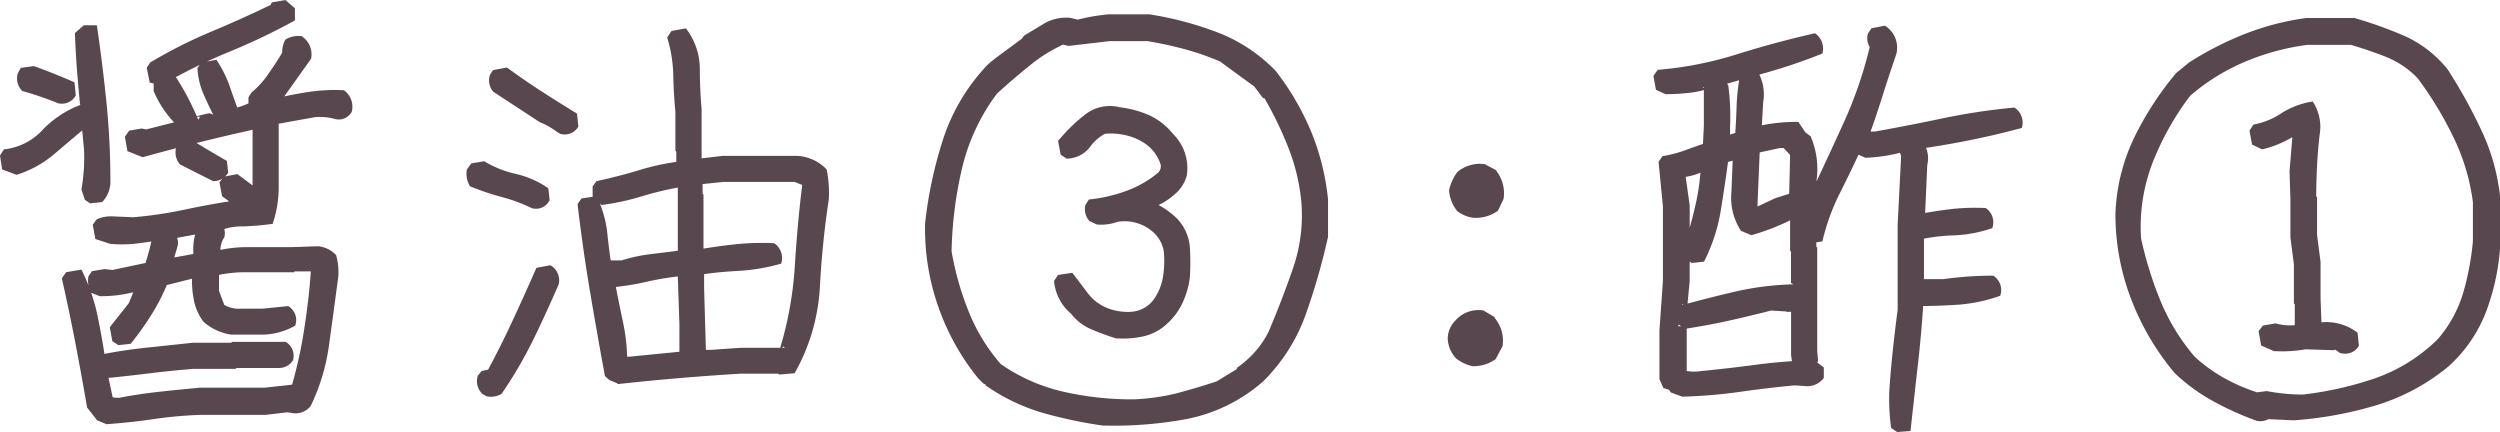
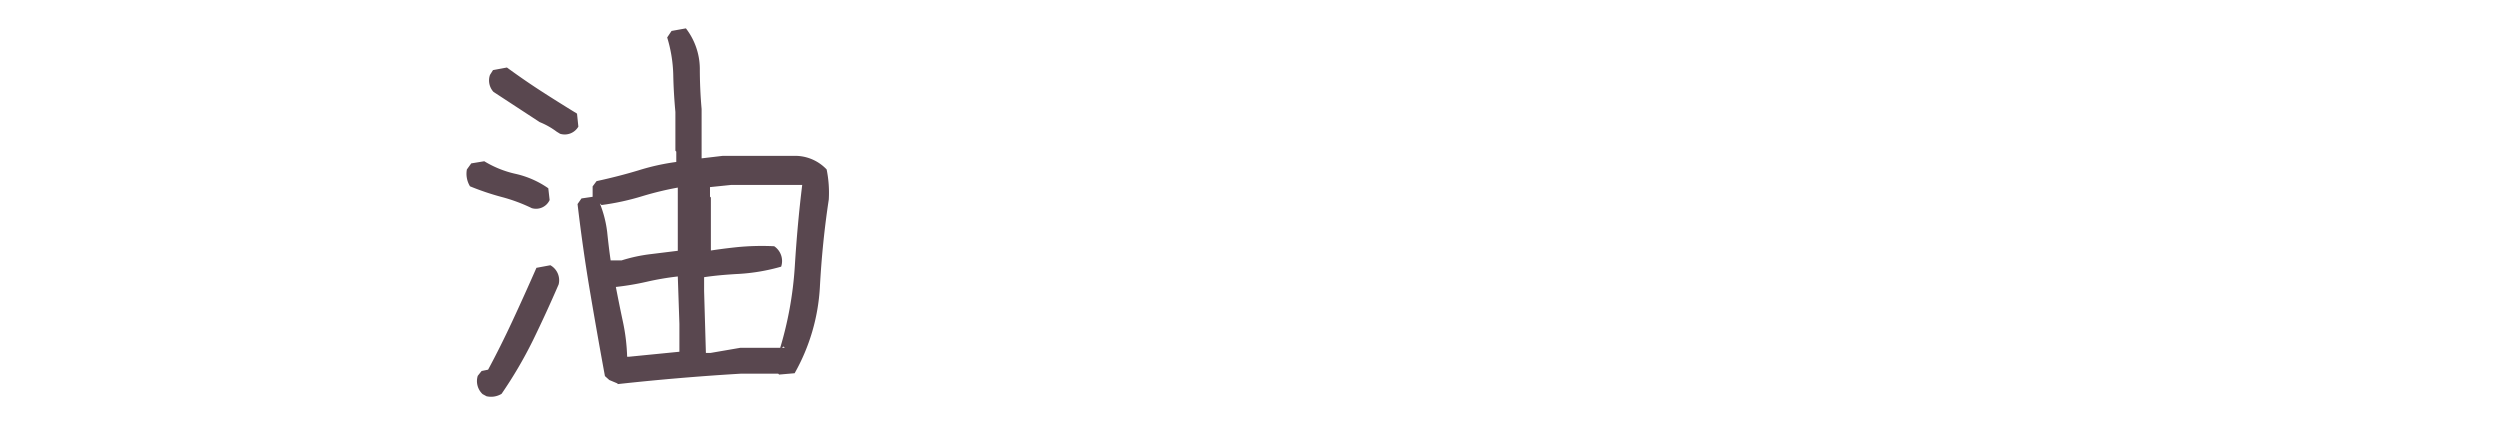
<svg xmlns="http://www.w3.org/2000/svg" id="レイヤー_1" data-name="レイヤー 1" viewBox="0 0 280.32 48.44">
  <defs>
    <style>.cls-1{fill:#59474f;}</style>
  </defs>
  <title>sauce</title>
-   <path class="cls-1" d="M10.11,22.8l-.59-.39-.39-1.17a20.67,20.67,0,0,0,.29-4.49l-.24-2.54h.54q-1.71,1.42-3.56,3a12.1,12.1,0,0,1-4.3,2.39L.24,19,0,17.43l.44-.68a6.87,6.87,0,0,0,4.32-2.17,11.53,11.53,0,0,1,4.37-2.86l-.1,0v.59q-.2-2.05-.37-4.1T8.4,3.71l1-.88h1.46q.68,4.64,1.1,8.89t.42,8.69a3.28,3.28,0,0,1-.93,2.25ZM6.49,11.57a36.21,36.21,0,0,0-4-1.37A2,2,0,0,1,2,8.2l.34-.59,1.46-.2Q6,8.2,8.35,9.23l.15,1.46A1.76,1.76,0,0,1,6.49,11.57Zm5.47,36-1.07-.44L9.77,45.7Q9.13,42,8.45,38.45T6.93,31.2l.49-.68,1.71-.29a21.43,21.43,0,0,1,1.78,5.05q.51,2.47.81,4.47h-.34q2.39-.49,5-.76l5.25-.56h4.3l.1-.1h6a1.82,1.82,0,0,1,.83,2.05,1.84,1.84,0,0,1-1.51.88H26.51l-.1.1H21.68q-2.49.2-5,.51t-4.59.51V42l.54,2.54a2.18,2.18,0,0,0,1.07,0q2.1-.39,4.32-.63t4.42-.44h7.23l3.08-.34a49.45,49.45,0,0,0,1.37-6.3q.54-3.47.73-6.4H33l0,.1H27.78a14.69,14.69,0,0,0-3.22.29v1.81l.59,1.56a3.37,3.37,0,0,0,1.9.42l2.39,0,2.88-.29a1.83,1.83,0,0,1,.78,2.2,7.74,7.74,0,0,1-3.59,1q-1.83,0-3.59,0a6,6,0,0,1-3.12-1.46,6,6,0,0,1-1.1-2.61,11.13,11.13,0,0,1-.17-2.27h.29l-3.12.78a21.46,21.46,0,0,1-1.61,3.15,32.33,32.33,0,0,1-2.44,3.44l-1.37.15-.68-.44-.29-1.56.34-.44,1.81-2.29L15,32.62h.49a14.6,14.6,0,0,1-4.3.59l-1-.39A3,3,0,0,1,9.91,31l.39-.59,1.42-.24.88.1,3.71-.78q.44-1.37.68-2.49h.49q-1.22.2-2.47.34a14.32,14.32,0,0,1-2.66,0l-1.66-.54-.29-1.61.44-.59a3.78,3.78,0,0,1,1.76-.34l2.34.1a46.06,46.06,0,0,0,5.88-.88q3-.63,5.54-1v.59L24.9,22l-.29-1.56.49-.63,1.51-.29,1.71,1.27,0,.24V14.5h.24q-3.08.68-6.15,1.44T16,17.63l-1.71-.68L14,15.33l.49-.68,1.37-.24.54.1,3.47-.88v.44a11.56,11.56,0,0,1-2.64-3.86v-1l0,.15-.44-.1-.34-1.66L16.85,7a54.76,54.76,0,0,1,6.81-3.44q3.44-1.44,6.67-3l.15-.29L32,0l1.07.93V2.29a71.4,71.4,0,0,1-7.18,3.44,63.48,63.48,0,0,0-6.69,3.2l.2-.68a5.8,5.8,0,0,1,.63.88,29.6,29.6,0,0,1,2.2,4.3l.2-.34h-.63q1.56-.39,1.71-.39l.39.15q-.64-1.27-1.15-2.47a8.26,8.26,0,0,1-.61-2.76L22.61,7l1.66-.29a13.29,13.29,0,0,1,1.42,2.78q.44,1.27,1,2.83l0-.1h-.93a7.32,7.32,0,0,0,2.1-.63l0-.68.34-.54A9.7,9.7,0,0,0,30.15,8.2Q31,7,31.64,5.91A2.89,2.89,0,0,1,32,4.44a2.82,2.82,0,0,1,1.81-.39,2.42,2.42,0,0,1,1.07,2.54L31.74,11H31q1.71-.39,3.52-.68a20.05,20.05,0,0,1,4.05-.2,2.28,2.28,0,0,1,.88,2.39,1.65,1.65,0,0,1-1.9.83,6.32,6.32,0,0,0-2.25-.2l-4.05.73v7.18a12.78,12.78,0,0,1-.68,4.05,32.73,32.73,0,0,1-3.34.29,6.32,6.32,0,0,0-2.08.29,1.84,1.84,0,0,1,0,.93A2.69,2.69,0,0,0,24.71,28h.1a14.67,14.67,0,0,1,3-.29h4.88l3-.1a3.2,3.2,0,0,1,2,1,7,7,0,0,1,.24,2.44q-.49,3.66-1,7.37a22.89,22.89,0,0,1-2.08,7.08,2.16,2.16,0,0,1-2,.83l-.63-.1-2.44.29H22.46a47.89,47.89,0,0,0-5.15.46Q14.79,47.36,12,47.56Zm9.72-19.09v-.2a5.9,5.9,0,0,1,.24-2.1h.59l-2.93.54v-.49a1.5,1.5,0,0,1,.29,1.51l-.34,1.17h-.24Zm2.25-8.15-3.76-1.9a2.1,2.1,0,0,1-.44-1.81l.39-.63,1.46-.24q1.9,1.17,3.86,2.29l.15,1.32A1.91,1.91,0,0,1,23.93,20.31Z" />
-   <path class="cls-1" d="M59.63,23.34a18.6,18.6,0,0,0-3.37-1.25,29.45,29.45,0,0,1-3.56-1.2A2.7,2.7,0,0,1,52.35,19l.49-.68,1.46-.24a11.51,11.51,0,0,0,3.54,1.42,10.39,10.39,0,0,1,3.64,1.61l.15,1.32A1.68,1.68,0,0,1,59.63,23.34ZM54.55,44.43l-.44-.24a2,2,0,0,1-.54-2.05L54,41.6l.73-.15q1.37-2.54,2.71-5.42t2.71-6l1.56-.29a1.93,1.93,0,0,1,.93,2.15q-1.37,3.17-2.88,6.27a48.16,48.16,0,0,1-3.52,6A2.27,2.27,0,0,1,54.55,44.43ZM62.8,15l-.39-.24a8.3,8.3,0,0,0-1.9-1.07L55.33,10.3a1.9,1.9,0,0,1-.39-1.9l.34-.54,1.56-.29q2,1.46,3.86,2.66t4,2.51l.15,1.46A1.77,1.77,0,0,1,62.8,15Zm6.45,28-.93-.39-.49-.44q-.88-4.78-1.68-9.52t-1.39-9.77l.44-.63L66.9,22A12.6,12.6,0,0,1,68.08,26q.19,1.83.39,3.2l1.22,0A17.88,17.88,0,0,1,73,28.49l3-.37V22.31l0-1.32h.24a36,36,0,0,0-4.2,1,28.05,28.05,0,0,1-4.59,1l-1-.93V20.9l.44-.59q2.49-.54,4.74-1.22a25.35,25.35,0,0,1,4.2-.93V17l-.1-.1V12.55q-.2-2.15-.24-4.2a15.62,15.62,0,0,0-.68-4.15l.49-.73,1.61-.29a7.5,7.5,0,0,1,1.56,4.47q0,2.32.2,4.57v4.2l0,1.37h-.29L81,17.48h8.4A4.88,4.88,0,0,1,92.69,19a13,13,0,0,1,.24,3.37q-.73,4.79-1,9.86a22.09,22.09,0,0,1-2.83,9.62L87.36,42l-.1-.1h-4.2q-3.37.2-6.81.49T69.25,43.07Zm6.93-3.56V36.33L76,31h0a31.09,31.09,0,0,0-3.47.59,30.34,30.34,0,0,1-3.52.59v-.24q.39,2.05.85,4.2A21.61,21.61,0,0,1,70.32,40h.2Zm11.23-.2v0a40.62,40.62,0,0,0,1.71-9.37q.29-4.74.83-9.13l-.83-.34h-8l-2.34.24v1.07l.1.1v6.05H79q1.76-.29,3.66-.49a28.77,28.77,0,0,1,4.15-.1,2,2,0,0,1,.78,2.29,21.79,21.79,0,0,1-4.71.81q-2.27.12-3.93.37v1.56l.2,6.93h.54L83,39h5l-.15-.15Z" />
-   <path class="cls-1" d="M123.6,47.71a51,51,0,0,1-6.69-1.42,21.8,21.8,0,0,1-6.4-3.08v-.1l-.24-.1-.59-.59a26.72,26.72,0,0,1-4.49-8.08,26.32,26.32,0,0,1-1.46-9.3,47.09,47.09,0,0,1,2-9.37,21.83,21.83,0,0,1,5-8.4l.44-.39.63-.49,2.78-2.05.24-.34,2.39-1.44A4.92,4.92,0,0,1,120,2l.83.2a23.4,23.4,0,0,1,3.42-.59h4.64a37.5,37.5,0,0,1,7.57,2,18.05,18.05,0,0,1,6.59,4.35,29.91,29.91,0,0,1,4,6.88,27.1,27.1,0,0,1,1.86,7.52v4.2a74.09,74.09,0,0,1-2.49,8.67,20,20,0,0,1-4.79,7.54,18.35,18.35,0,0,1-8.5,4.2A44.35,44.35,0,0,1,123.6,47.71Zm12.79-4.93,2.25-1.37.1-.2a11.44,11.44,0,0,0,2.08-1.88,9.88,9.88,0,0,0,1.44-2.17q1.51-3.56,2.73-7.1a18.22,18.22,0,0,0,.93-7.4,22.28,22.28,0,0,0-1.46-6.1A40.11,40.11,0,0,0,141.77,11l-.15,0-1-1.32-1.22-.88-2.59-1.9a28.91,28.91,0,0,0-4-1.39,41.82,41.82,0,0,0-4.17-.9h-4.2l-4.64.54-.59-.15a17.22,17.22,0,0,0-3.74,2.34q-1.88,1.51-3.69,3.17a22.55,22.55,0,0,0-3.91,8.37,44.42,44.42,0,0,0-1.17,9.3,33.08,33.08,0,0,0,1.9,6.71,20.64,20.64,0,0,0,3.61,5.93,20.11,20.11,0,0,0,6.93,3.08,34.65,34.65,0,0,0,7.91.88,24.52,24.52,0,0,0,4.81-.66Q134.2,43.5,136.4,42.77Zm-11.23-4.83q-1.42-.44-2.73-1a5.65,5.65,0,0,1-2.34-1.78,5.39,5.39,0,0,1-1.9-3.66l.44-.68,1.61-.24L122,32.91a5.15,5.15,0,0,0,1.88,1.51,6.2,6.2,0,0,0,3,.54,3.41,3.41,0,0,0,2.44-1.32,5.9,5.9,0,0,0,1.07-2.54,11,11,0,0,0,.1-2.93A3.69,3.69,0,0,0,129.27,26a4.81,4.81,0,0,0-4-1.12,5.24,5.24,0,0,1-2.29.29l-.83-.39A2,2,0,0,1,121.7,23l.39-.63a17.28,17.28,0,0,0,4.3-1,11.88,11.88,0,0,0,3.52-2.05,1.06,1.06,0,0,0,.24-.83,4.48,4.48,0,0,0-1.61-2.29,6.22,6.22,0,0,0-2.17-1A7.54,7.54,0,0,0,123.9,15a5.18,5.18,0,0,0-1.73,1.54,3.34,3.34,0,0,1-2.56,1.25l-.68-.44-.29-1.56.39-.44a18.3,18.3,0,0,1,2.78-2.61,4.52,4.52,0,0,1,3.76-.71,11.51,11.51,0,0,1,3.2.85A7.39,7.39,0,0,1,131.51,15a5.37,5.37,0,0,1,1.56,4.69,4.11,4.11,0,0,1-1.42,2.15,7,7,0,0,1-2.29,1.37v-.49a9.2,9.2,0,0,1,2.49,1.66,5.22,5.22,0,0,1,1.56,3.25,25.84,25.84,0,0,1,0,3.54,9.65,9.65,0,0,1-.81,2.78,7.54,7.54,0,0,1-1.78,2.39,5.7,5.7,0,0,1-2.59,1.37A10.85,10.85,0,0,1,125.17,37.94Z" />
-   <path class="cls-1" d="M165.12,41.06a4.44,4.44,0,0,1-1.86-.88,3.46,3.46,0,0,1-.93-2.25,2.88,2.88,0,0,1,.78-1.9,3.46,3.46,0,0,1,3.22-1.22l1.32.78v0h-.1a4,4,0,0,1,.93,3.22l-.78,1.46A4.24,4.24,0,0,1,165.12,41.06Zm0-16.65a3.8,3.8,0,0,1-1.71-.73,4.12,4.12,0,0,1-.93-2.34,5.32,5.32,0,0,1,.93-2.05,3.91,3.91,0,0,1,3.08-.88l1.37.73v0h-.1a4.06,4.06,0,0,1,.83,3.17l-.63,1.32A4.21,4.21,0,0,1,165.12,24.41Z" />
-   <path class="cls-1" d="M212.73,48.44l-.68-.44a24,24,0,0,1-.2-4.3q.15-2.2.39-4.44t.54-4.54V25.2l.39-7.71-.15-.39h.15a18.43,18.43,0,0,1-4,.59l-.78-.34q-.88,1.9-2.12,4.37a24.21,24.21,0,0,0-1.93,5.35l-.68.1v.49l.1.1V39.31l.1,1.17a1.82,1.82,0,0,1-2.1.83l-.83-.78-.1-.73V34.72h.54a1.39,1.39,0,0,1-1.17.2l-1.61-.1q-2.3.59-4.66,1.12t-5,.93l-.73-.49v.2h.93l0,.54V41.6a5.14,5.14,0,0,0,1.66,0q3-.29,6.15-.71a63.42,63.42,0,0,1,6.49-.51l1.07.83v1.17a2.32,2.32,0,0,1-1.81.93l-1.46-.1q-3.08.29-6.15.73a57.41,57.41,0,0,1-6.45.54L187.34,44l-.2-.29-.63-.2-.44-1V37.06l.39-5.57V23.14l-.49-5,.44-.63a14.3,14.3,0,0,0,2.54-.66q1.12-.41,2-.71l.1-2.05V9.72l.29-.44-.39.59h.83a10.3,10.3,0,0,1-2.37.54,23.66,23.66,0,0,1-2.66.15l-1.07-.49-.29-1.56.49-.68a40.62,40.62,0,0,0,8.84-1.73q4.25-1.34,8.79-2.37A2.06,2.06,0,0,1,204.34,6a60.74,60.74,0,0,1-6.13,2.1l-5.54,1.56v-1q.44-.15,1.12.93a26.16,26.16,0,0,1,.2,4.54l0,1.12h-.54l1.12-.34q.1-1.32.15-3a23.81,23.81,0,0,1,.44-3.76l1.81-.34a5.16,5.16,0,0,1,.73,3.66l-.15,2.64h-.29a19.67,19.67,0,0,1,4.39-.44l.78,1.17.59.44a9.2,9.2,0,0,1,.68,4.83l-.1,2-.15-.24h-.49q1.9-4,3.81-8.2a46.69,46.69,0,0,0,2.88-8.4,1.83,1.83,0,0,1-.2-1.51l.39-.59,1.51-.29a2.89,2.89,0,0,1,1.27,3.22q-.78,2.25-1.51,4.57t-1.37,4.08s.16,0,.49,0q3.81-.68,7.64-1.49a71.29,71.29,0,0,1,8-1.2,2,2,0,0,1,.83,2.29q-2.93.78-5.69,1.34t-5.15.9l0-.24a3.12,3.12,0,0,1,.24,2.15l-.24,5.42h-.24q1.56-.29,3.3-.49a23.4,23.4,0,0,1,3.74-.1,1.93,1.93,0,0,1,.73,2.25,15.08,15.08,0,0,1-4.22.81,21,21,0,0,0-3.44.37V31.3h2.15q1.42-.19,2.76-.29t2.86-.1a1.9,1.9,0,0,1,.78,2.25,17.65,17.65,0,0,1-4.64,1q-2.25.15-4,.15-.2,3.13-.59,6.57t-.83,7.45ZM188.17,34.62v-.29q3.37-.93,6.42-1.64a33,33,0,0,1,6.52-.81l-.29-.15V28.22l-.1-.1V24.61h.2a25.42,25.42,0,0,1-4.54,1.76l-1.17-.49a6.74,6.74,0,0,1-1.07-4.35l.15-3.66h.54l-1.07.29q-.34,2.54-.81,5.44a19.78,19.78,0,0,1-1.88,5.74l-1.37.15-.68-.44-.24-1.42a39,39,0,0,0,1.29-4.47,24.85,24.85,0,0,0,.61-4h.44a7.26,7.26,0,0,1-2.15.68v-.34l.49,3.52v8.5l-.29,3.08-.49-.49Zm10.89-12.4,1.56-.49.1-4.35L200,16.6h-.44l-2.25.49-.24,5.76,0,.34H197Z" />
-   <path class="cls-1" d="M253,47.17A33.72,33.72,0,0,1,248.19,45a20.36,20.36,0,0,1-4.35-3.17,29.16,29.16,0,0,1-4.91-8.37,26.52,26.52,0,0,1-1.73-9.5,21.45,21.45,0,0,1,2.05-8.42A35.27,35.27,0,0,1,244,8.2L245.46,7a36.79,36.79,0,0,1,6.32-3.22,29.76,29.76,0,0,1,6.81-1.76H264a46.62,46.62,0,0,1,5.59,2,13.07,13.07,0,0,1,4.86,3.76,57.53,57.53,0,0,1,3.83,6.93,23.25,23.25,0,0,1,2.08,7.62v4.93a25.61,25.61,0,0,1-1.51,7.45,15.92,15.92,0,0,1-4.3,6.37,23.36,23.36,0,0,1-8.2,4.39,43,43,0,0,1-9.13,1.66L254.35,47A1.84,1.84,0,0,1,253,47.17Zm0-3.17,1.17-.15a21.67,21.67,0,0,0,4.05.39,38.65,38.65,0,0,0,8.11-1.83,18.82,18.82,0,0,0,7-4.37,14,14,0,0,0,2.83-5.1,30.18,30.18,0,0,0,1.12-5.88V22.66a23.4,23.4,0,0,0-2.22-7.35,40,40,0,0,0-4-6.57,10.34,10.34,0,0,0-3.54-2.37q-1.93-.76-3.93-1.34h-4.88a27.11,27.11,0,0,0-7,1.9,23.27,23.27,0,0,0-6.13,3.81,31.34,31.34,0,0,0-4.22,7.52,20,20,0,0,0-1.29,8.45,41.94,41.94,0,0,0,2.17,7,23.36,23.36,0,0,0,3.83,6.27,17.44,17.44,0,0,0,3.47,2.49,20.14,20.14,0,0,0,3.52,1.51Zm9.42-4.39-.63-.44v.1l-3.27-.1a15.81,15.81,0,0,1-3.56.2l-1.42-.63-.29-1.61.49-.63,1.42-.24a6,6,0,0,0,2.15.2V34.13l-.1-.1V29.64l-.39-3V22.31l-.1-3.12.34-4.1h.44a12,12,0,0,1-3.86,1.66l-1.12-.54-.29-1.56.44-.68a8.32,8.32,0,0,0,3.13-1.27,9.13,9.13,0,0,1,3.52-1.32,5.13,5.13,0,0,1,.78,3.71q-.2,1.66-.29,3.44t-.1,3.49l.1.1v4.25l.39,3V33.5l.1,2.64a5.74,5.74,0,0,1,4.05,1.17l.15,1.46A1.77,1.77,0,0,1,262.5,39.6Z" />
+   <path class="cls-1" d="M59.63,23.34a18.6,18.6,0,0,0-3.37-1.25,29.45,29.45,0,0,1-3.56-1.2A2.7,2.7,0,0,1,52.35,19l.49-.68,1.46-.24a11.51,11.51,0,0,0,3.54,1.42,10.39,10.39,0,0,1,3.64,1.61l.15,1.32A1.68,1.68,0,0,1,59.63,23.34ZM54.55,44.43l-.44-.24a2,2,0,0,1-.54-2.05L54,41.6l.73-.15q1.37-2.54,2.71-5.42t2.71-6l1.56-.29a1.93,1.93,0,0,1,.93,2.15q-1.37,3.17-2.88,6.27a48.16,48.16,0,0,1-3.52,6A2.27,2.27,0,0,1,54.55,44.43ZM62.8,15l-.39-.24a8.3,8.3,0,0,0-1.9-1.07L55.33,10.3a1.9,1.9,0,0,1-.39-1.9l.34-.54,1.56-.29q2,1.46,3.86,2.66t4,2.51l.15,1.46A1.77,1.77,0,0,1,62.8,15Zm6.45,28-.93-.39-.49-.44q-.88-4.78-1.68-9.52t-1.39-9.77l.44-.63L66.9,22A12.6,12.6,0,0,1,68.08,26q.19,1.83.39,3.2l1.22,0A17.88,17.88,0,0,1,73,28.49l3-.37V22.31l0-1.32h.24a36,36,0,0,0-4.2,1,28.05,28.05,0,0,1-4.59,1l-1-.93V20.9l.44-.59q2.49-.54,4.74-1.22a25.35,25.35,0,0,1,4.2-.93V17l-.1-.1V12.55q-.2-2.15-.24-4.2a15.62,15.62,0,0,0-.68-4.15l.49-.73,1.61-.29a7.5,7.5,0,0,1,1.56,4.47q0,2.32.2,4.57v4.2l0,1.37h-.29L81,17.48h8.4A4.88,4.88,0,0,1,92.69,19a13,13,0,0,1,.24,3.37q-.73,4.79-1,9.86a22.09,22.09,0,0,1-2.83,9.62L87.36,42l-.1-.1h-4.2q-3.37.2-6.81.49T69.25,43.07Zm6.93-3.56V36.33L76,31h0a31.09,31.09,0,0,0-3.47.59,30.34,30.34,0,0,1-3.52.59v-.24q.39,2.05.85,4.2A21.61,21.61,0,0,1,70.32,40h.2Zm11.23-.2v0a40.62,40.62,0,0,0,1.71-9.37q.29-4.74.83-9.13h-8l-2.34.24v1.07l.1.1v6.05H79q1.76-.29,3.66-.49a28.77,28.77,0,0,1,4.15-.1,2,2,0,0,1,.78,2.29,21.79,21.79,0,0,1-4.71.81q-2.27.12-3.93.37v1.56l.2,6.93h.54L83,39h5l-.15-.15Z" />
</svg>